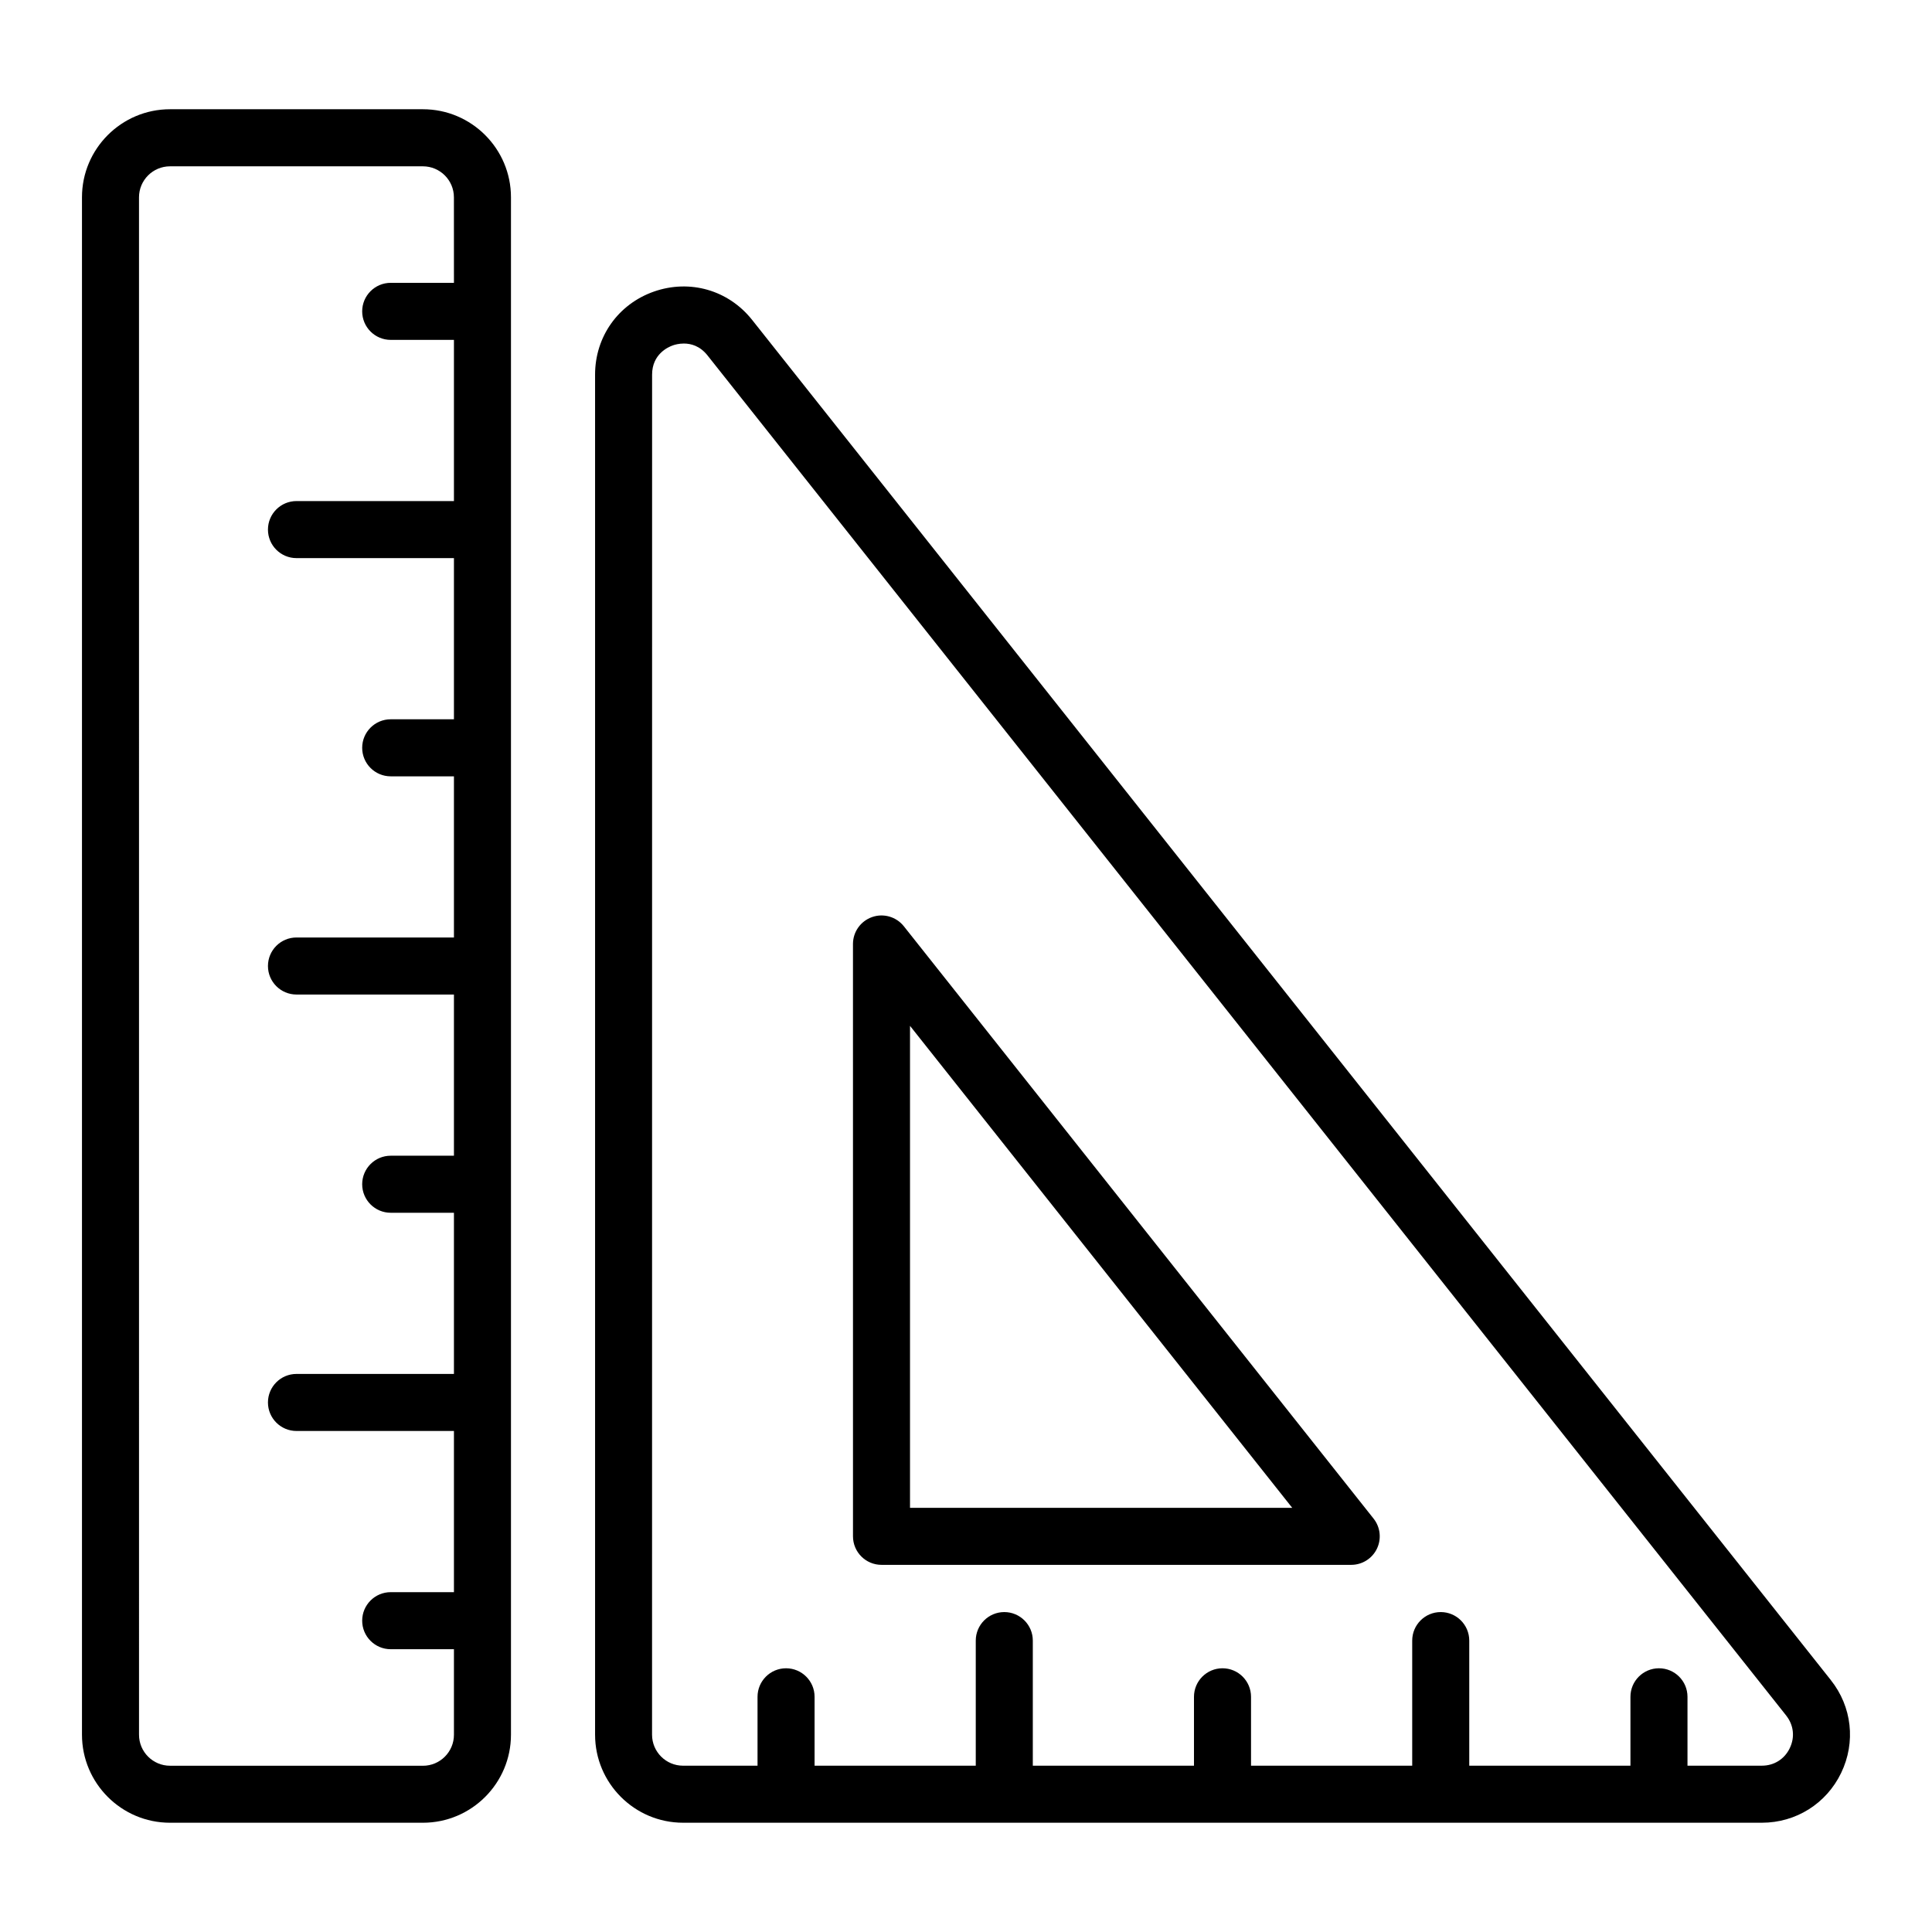
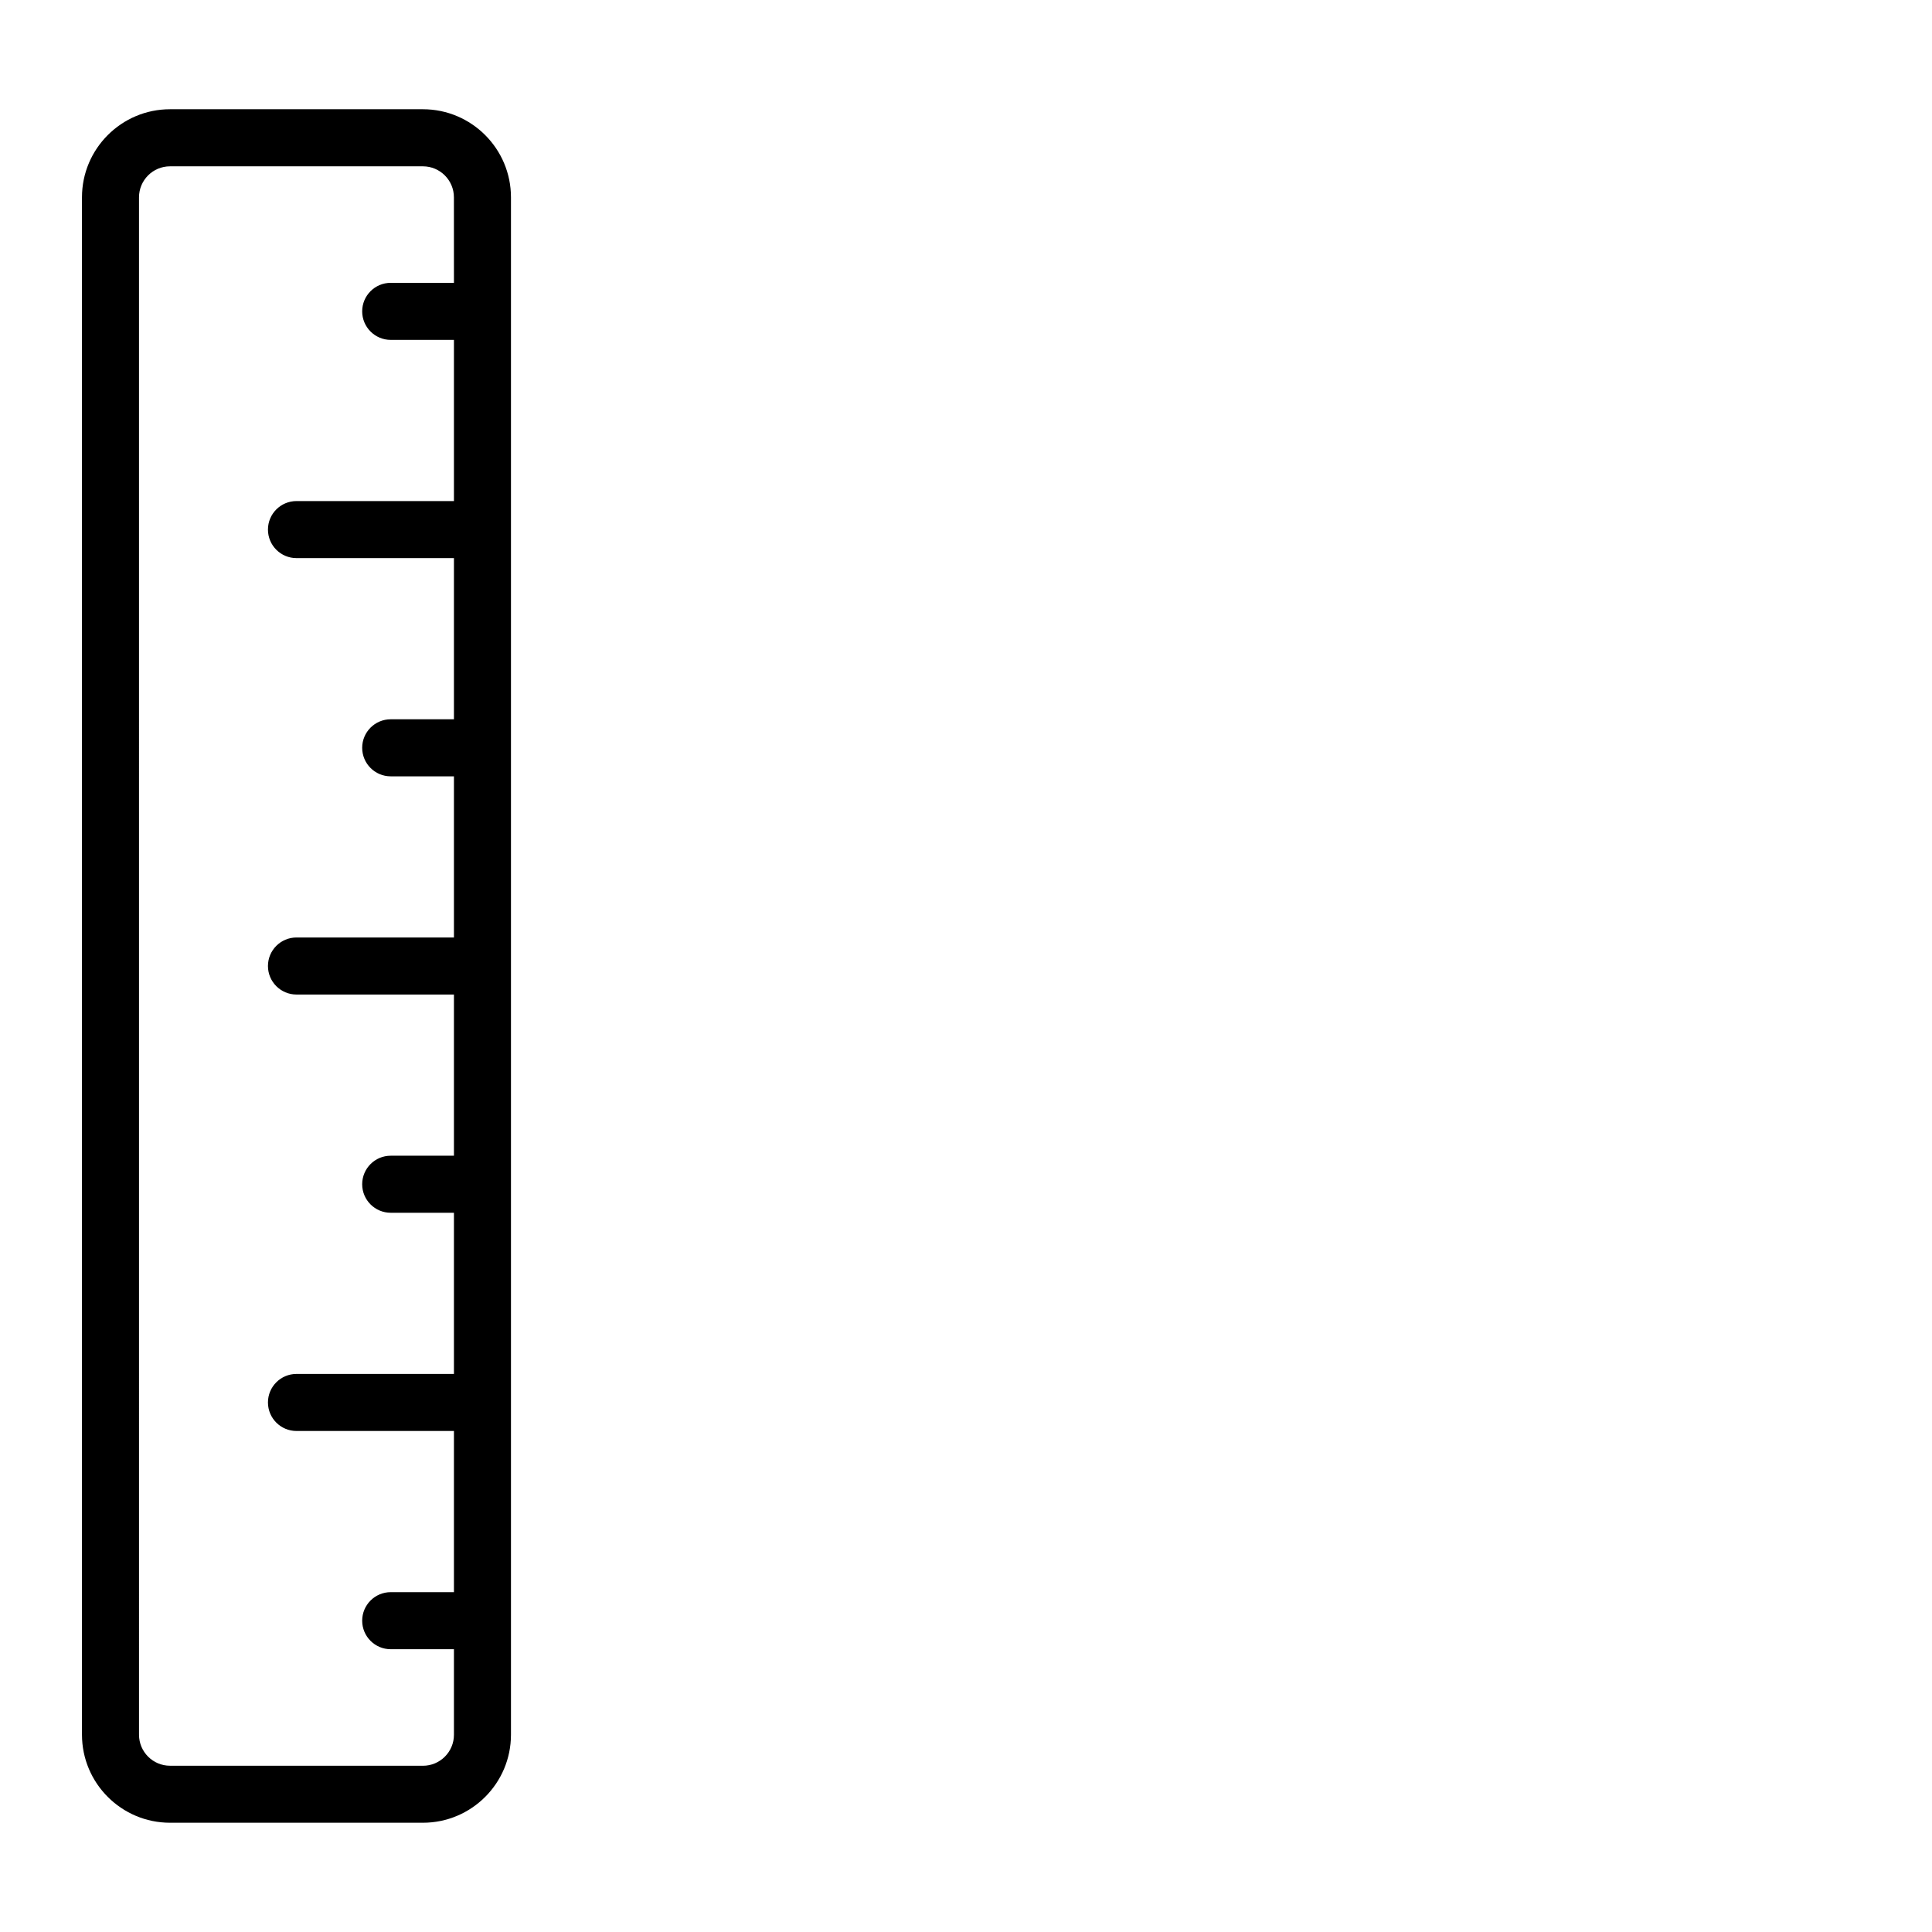
<svg xmlns="http://www.w3.org/2000/svg" fill="#000000" width="800px" height="800px" version="1.1" viewBox="144 144 512 512">
  <g>
    <path d="m256.08 172.95h-67.023c-12.867 0-23.332 10.465-23.332 23.332v407.43c0 12.867 10.465 23.332 23.332 23.332h67.023c12.867 0 23.332-10.465 23.332-23.332v-407.43c0-12.867-10.465-23.332-23.332-23.332zm8.219 46.004h-16.758c-4.172 0-7.559 3.387-7.559 7.559s3.387 7.559 7.559 7.559h16.758v42.715h-41.73c-4.172 0-7.559 3.387-7.559 7.559s3.387 7.559 7.559 7.559h41.73v42.711h-16.758c-4.172 0-7.559 3.387-7.559 7.559s3.387 7.559 7.559 7.559h16.758v42.707h-41.73c-4.172 0-7.559 3.387-7.559 7.559s3.387 7.559 7.559 7.559h41.73v42.715h-16.758c-4.172 0-7.559 3.387-7.559 7.559s3.387 7.559 7.559 7.559h16.758v42.711h-41.73c-4.172 0-7.559 3.387-7.559 7.559s3.387 7.559 7.559 7.559h41.73v42.715h-16.758c-4.172 0-7.559 3.387-7.559 7.559 0 4.172 3.387 7.559 7.559 7.559h16.758v22.672c0 4.531-3.684 8.215-8.215 8.215l-67.027-0.008c-4.531 0-8.215-3.684-8.215-8.215l-0.004-407.43c0-4.531 3.684-8.215 8.215-8.215h67.023c4.531 0 8.215 3.684 8.215 8.215z" />
-     <path d="m629.19 589.24-285.9-360.5c-6.262-7.863-16.457-10.789-25.957-7.484-9.496 3.32-15.633 11.965-15.633 22.023v360.43c0 12.867 10.465 23.332 23.324 23.332h285.89c9.031 0 17.086-5.059 21.008-13.195 3.922-8.129 2.875-17.555-2.734-24.605zm-10.879 18.035c-1.402 2.914-4.168 4.648-7.394 4.648l-19.715 0.004v-18.258c0-4.172-3.387-7.559-7.559-7.559s-7.559 3.387-7.559 7.559v18.258h-42.715v-33.152c0-4.172-3.387-7.559-7.559-7.559s-7.559 3.387-7.559 7.559v33.152h-42.715v-18.258c0-4.172-3.387-7.559-7.559-7.559-4.172 0-7.559 3.387-7.559 7.559v18.258h-42.711v-33.152c0-4.172-3.387-7.559-7.559-7.559-4.172 0-7.559 3.387-7.559 7.559v33.152h-42.715v-18.258c0-4.172-3.387-7.559-7.559-7.559s-7.559 3.387-7.559 7.559v18.258h-19.742c-4.527 0-8.211-3.684-8.211-8.215l0.012-360.43c0-5.406 4.211-7.301 5.504-7.754 0.531-0.188 1.598-0.488 2.914-0.488 1.875 0 4.246 0.621 6.231 3.106l285.89 360.48c0 0.004 0.004 0.012 0.004 0.012 1.996 2.512 2.356 5.738 0.953 8.637z" />
-     <path d="m383.53 389.47c-2.004-2.519-5.383-3.504-8.41-2.441-3.035 1.059-5.074 3.918-5.074 7.133l0.004 156.98c0 4.172 3.387 7.559 7.559 7.559h124.48c2.898 0 5.543-1.656 6.805-4.269 1.258-2.609 0.922-5.711-0.879-7.981zm1.633 154.12v-127.73l101.29 127.73z" />
  </g>
</svg>